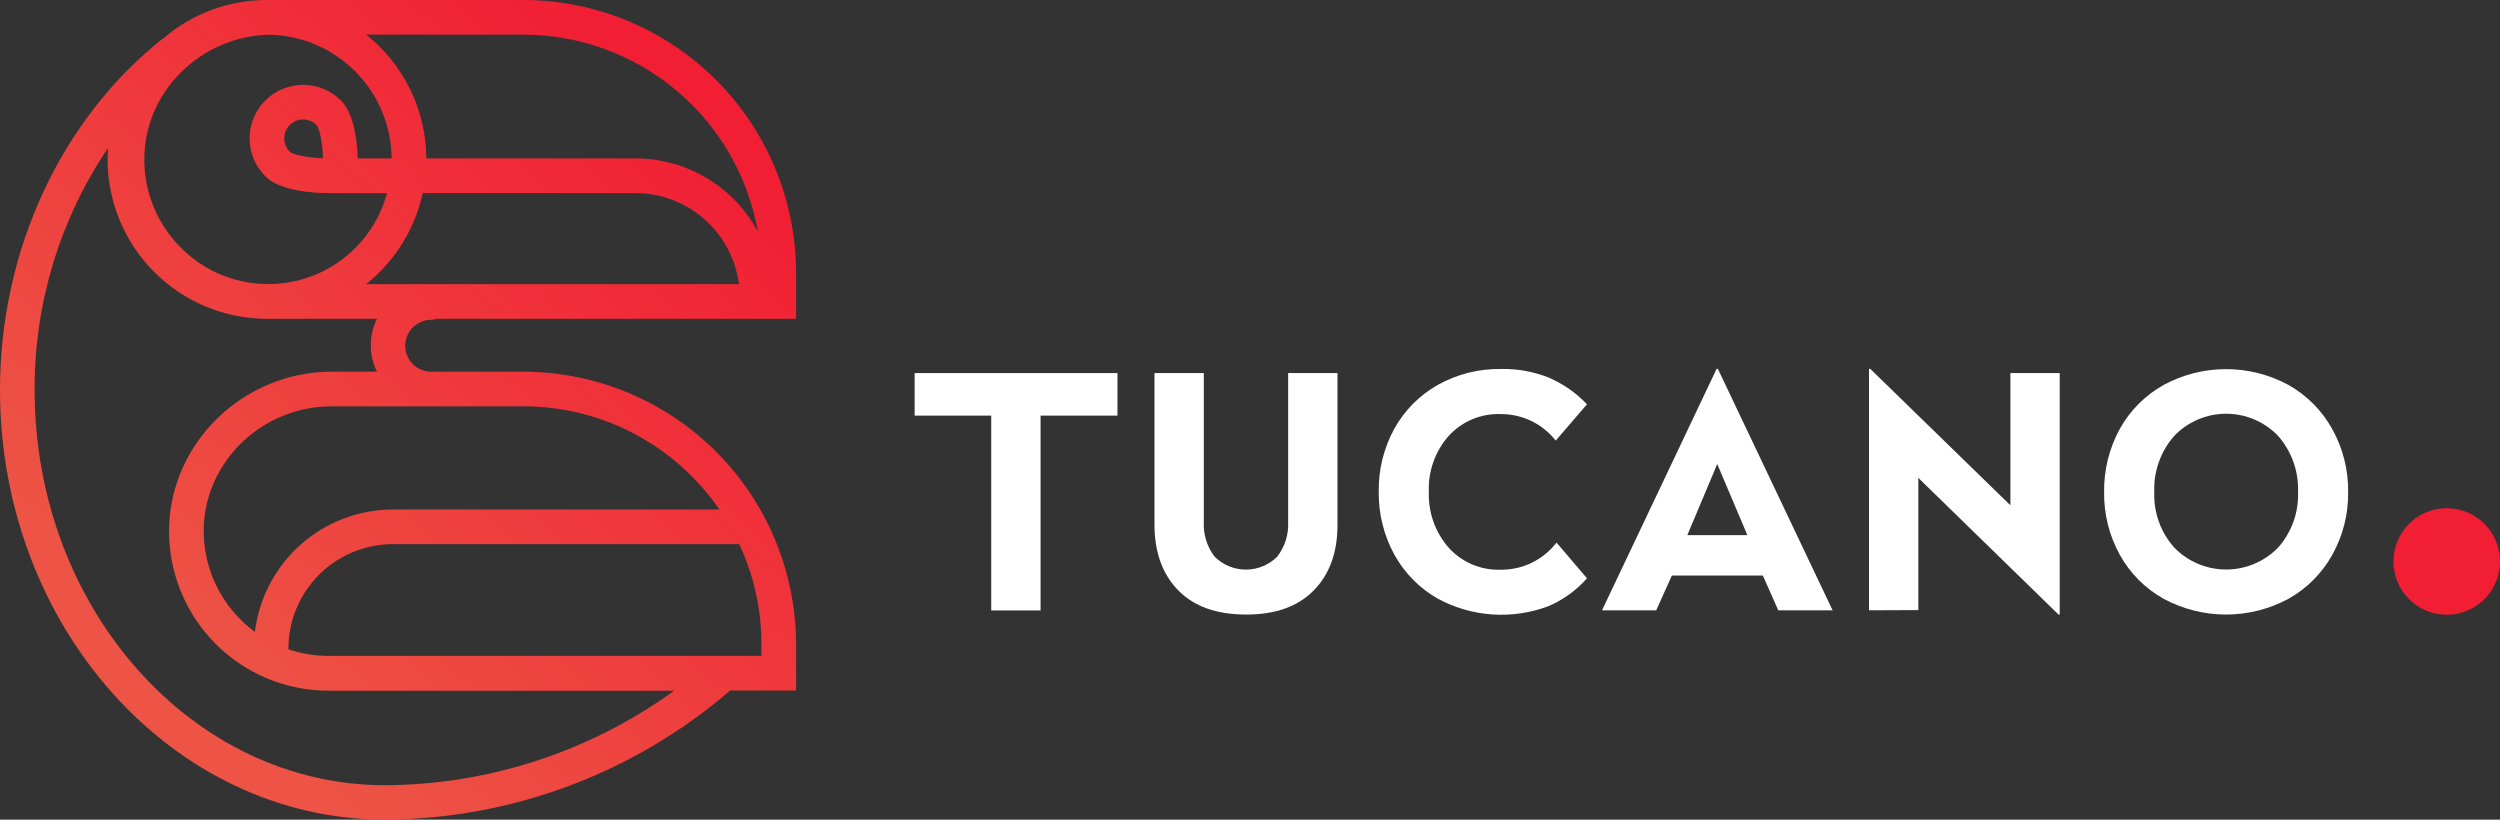
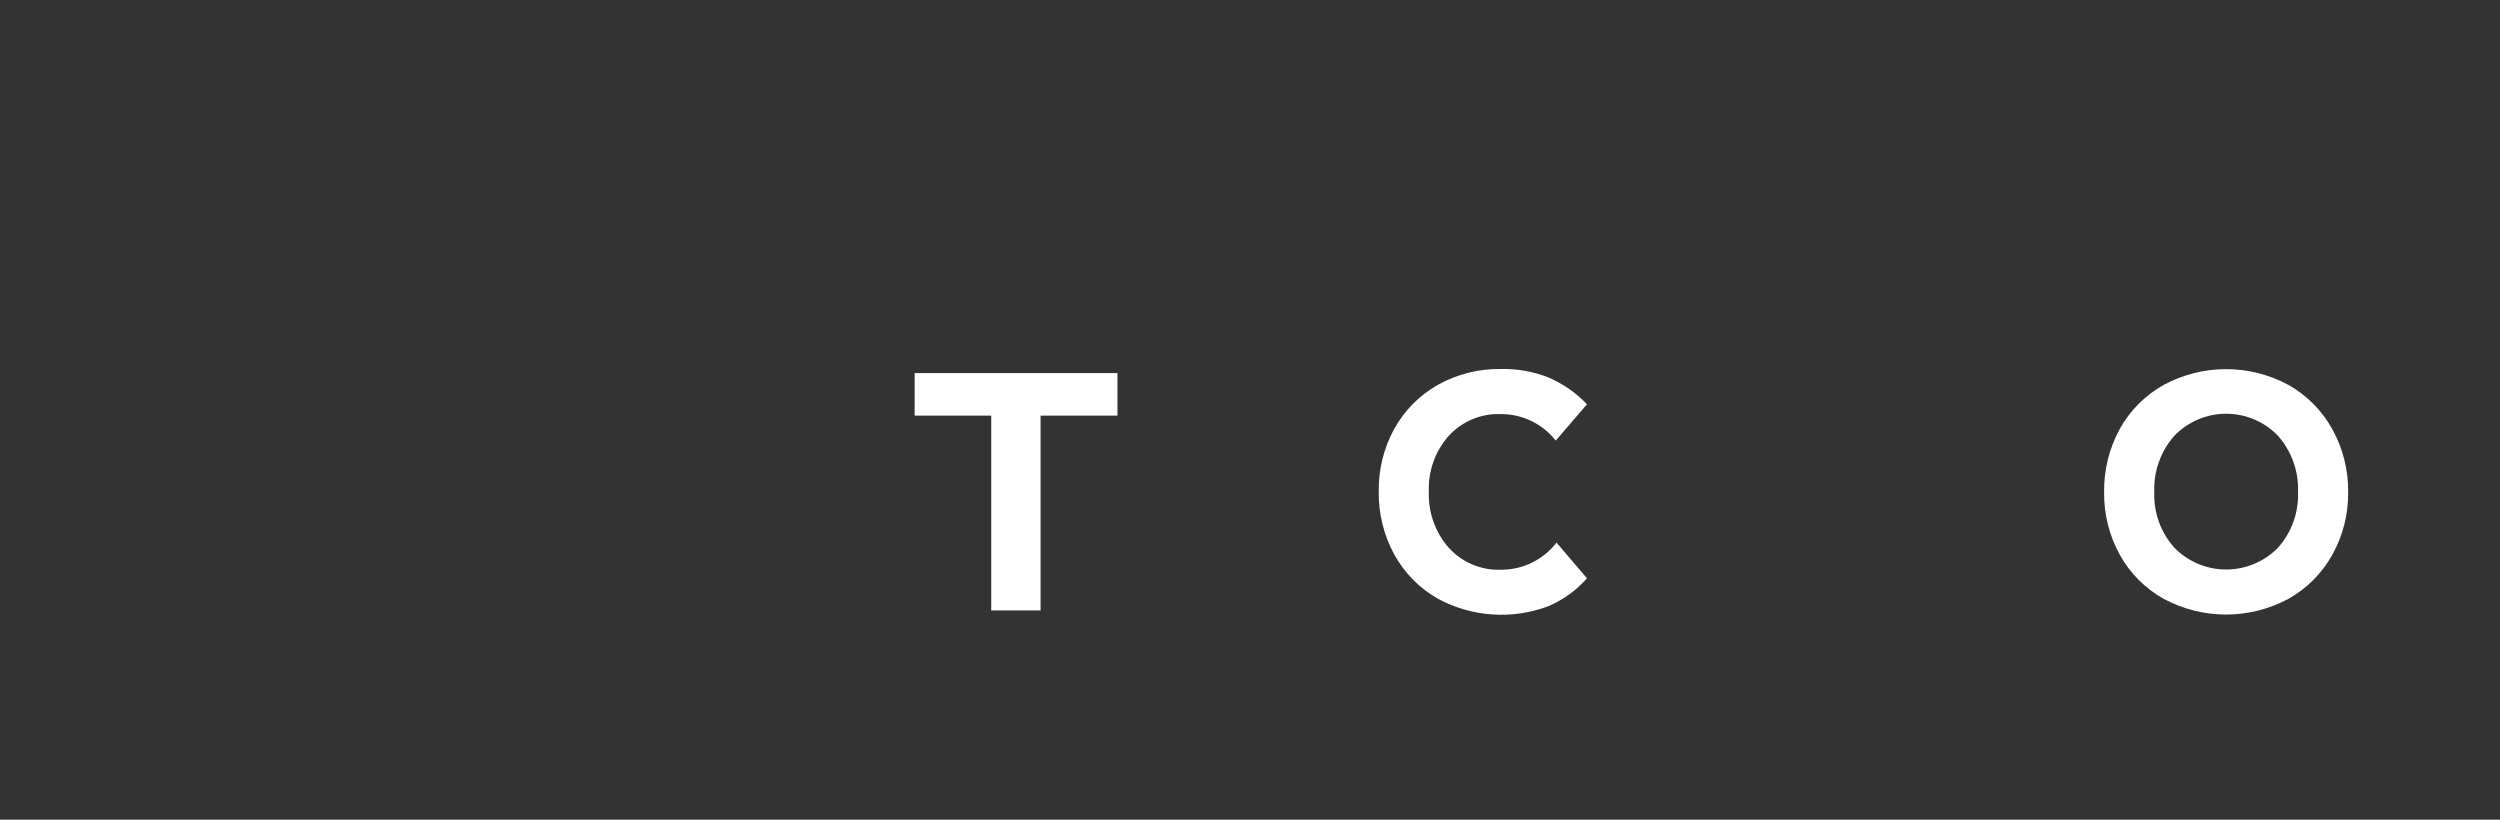
<svg xmlns="http://www.w3.org/2000/svg" width="305" height="100" viewBox="0 0 305 100" fill="none">
  <rect x="0" y="0" width="305" height="100" fill="#333333" stroke="none" />
  <g clip-path="url(#clip0_317_29886)">
    <path d="M111.585 50.705V45.518H136.33V50.705H126.95V74.473H120.931V50.705H111.585Z" fill="white" />
-     <path d="M140.846 64.058V45.518H146.865V63.667C146.787 65.193 147.253 66.697 148.18 67.912C149.194 68.923 150.568 69.492 152 69.492C153.433 69.492 154.807 68.923 155.82 67.912C156.757 66.701 157.23 65.196 157.153 63.667V45.518H163.172V64.058C163.172 67.408 162.204 70.068 160.269 72.037C158.333 74.007 155.583 74.986 152.017 74.974C148.435 74.974 145.682 73.995 143.758 72.037C141.833 70.079 140.863 67.419 140.846 64.058Z" fill="white" />
    <path d="M168.206 59.957C168.169 57.29 168.821 54.659 170.099 52.317C171.339 50.077 173.176 48.223 175.404 46.961C177.755 45.646 180.411 44.975 183.104 45.017C185.104 44.97 187.094 45.328 188.952 46.07C190.709 46.829 192.294 47.935 193.613 49.321L189.801 53.752C189.004 52.74 187.986 51.923 186.826 51.362C185.665 50.802 184.392 50.513 183.104 50.518C181.914 50.472 180.729 50.685 179.631 51.144C178.533 51.603 177.548 52.296 176.745 53.175C175.093 55.042 174.223 57.474 174.318 59.966C174.219 62.479 175.088 64.934 176.745 66.825C177.546 67.709 178.529 68.407 179.628 68.87C180.726 69.333 181.912 69.551 183.104 69.507C184.414 69.517 185.71 69.224 186.888 68.649C188.066 68.075 189.095 67.236 189.895 66.197L193.613 70.552C192.322 72.017 190.722 73.177 188.927 73.947C186.741 74.773 184.403 75.12 182.071 74.963C179.739 74.807 177.468 74.15 175.413 73.039C173.18 71.77 171.343 69.907 170.107 67.657C168.819 65.298 168.164 62.645 168.206 59.957Z" fill="white" />
-     <path d="M195.447 74.457L209.428 45H209.581L223.579 74.457H216.949L215.064 70.212H203.969L202.059 74.457H195.447ZM205.854 65.288H213.18L209.504 56.613L205.854 65.288Z" fill="white" />
-     <path d="M228.018 74.457V45H228.171L245.268 61.647V45.518H251.286V74.974H251.134L234.037 58.302V74.431L228.018 74.457Z" fill="white" />
    <path d="M256.702 60.034C256.664 57.333 257.328 54.668 258.629 52.3C259.879 50.06 261.728 48.211 263.969 46.961C266.306 45.696 268.922 45.034 271.579 45.034C274.237 45.034 276.852 45.696 279.189 46.961C281.431 48.225 283.279 50.085 284.529 52.334C285.843 54.697 286.514 57.364 286.473 60.068C286.504 62.741 285.834 65.375 284.529 67.708C283.278 69.95 281.43 71.802 279.189 73.056C276.85 74.315 274.236 74.975 271.579 74.975C268.923 74.975 266.308 74.315 263.969 73.056C261.725 71.806 259.875 69.954 258.629 67.708C257.33 65.361 256.665 62.716 256.702 60.034ZM262.823 60.034C262.728 62.53 263.607 64.966 265.276 66.825C266.099 67.666 267.082 68.334 268.166 68.79C269.251 69.246 270.415 69.481 271.592 69.481C272.768 69.481 273.933 69.246 275.018 68.79C276.102 68.334 277.085 67.666 277.908 66.825C279.572 64.963 280.452 62.53 280.361 60.034C280.456 57.512 279.578 55.05 277.908 53.158C277.089 52.31 276.108 51.635 275.023 51.174C273.938 50.713 272.771 50.476 271.592 50.476C270.413 50.476 269.246 50.713 268.161 51.174C267.076 51.635 266.095 52.31 265.276 53.158C263.602 55.048 262.723 57.511 262.823 60.034Z" fill="white" />
-     <path d="M298.493 75C299.778 75.001 301.036 74.621 302.106 73.908C303.176 73.195 304.01 72.18 304.503 70.993C304.996 69.805 305.126 68.498 304.876 67.237C304.626 65.975 304.008 64.816 303.099 63.906C302.19 62.997 301.032 62.377 299.771 62.125C298.51 61.874 297.202 62.002 296.014 62.494C294.826 62.986 293.811 63.819 293.096 64.888C292.381 65.957 292 67.214 292 68.5C291.999 69.353 292.166 70.198 292.492 70.987C292.818 71.775 293.296 72.492 293.899 73.096C294.502 73.699 295.218 74.178 296.006 74.505C296.794 74.832 297.639 75 298.493 75Z" fill="#F11E34" />
-     <path d="M52.601 39.01C52.828 39.007 53.052 38.969 53.267 38.896H97.123V33.263C97.109 24.445 93.6 15.993 87.365 9.758C81.13 3.523 72.678 0.014 63.86 1.53719e-07L32.559 1.53719e-07C27.89 -0.001 23.378 1.685 19.853 4.747H19.808C7.405 14.606 0 30.605 0 47.566C0 76.475 21.08 100 46.983 100C62.442 99.915 77.366 94.329 89.082 84.243H97.123V78.61C97.109 69.792 93.6 61.34 87.365 55.105C81.13 48.87 72.678 45.361 63.86 45.347H52.601C51.761 45.347 50.956 45.014 50.363 44.42C49.769 43.827 49.436 43.022 49.436 42.182C49.436 41.343 49.769 40.538 50.363 39.944C50.956 39.351 51.761 39.017 52.601 39.017V39.01ZM21.913 30.06C20.491 28.603 19.377 26.875 18.638 24.978C17.899 23.081 17.55 21.055 17.612 19.02C17.831 10.964 24.646 4.399 32.869 4.233C36.829 4.317 40.6 5.939 43.384 8.756C46.168 11.573 47.747 15.363 47.785 19.323H43.651C43.575 17.052 43.166 13.834 41.599 12.266C40.993 11.66 40.273 11.178 39.481 10.85C38.69 10.521 37.84 10.352 36.983 10.352C36.126 10.352 35.276 10.52 34.484 10.848C33.692 11.176 32.972 11.656 32.365 12.262C31.759 12.868 31.278 13.588 30.949 14.38C30.621 15.172 30.451 16.021 30.451 16.878C30.45 18.61 31.138 20.271 32.362 21.496C34.149 23.276 38.003 23.563 40.289 23.563C40.728 23.563 41.107 23.563 41.402 23.563H41.539H47.217C46.526 26.128 45.165 28.464 43.275 30.331C41.385 32.199 39.033 33.531 36.46 34.191C33.886 34.852 31.183 34.818 28.628 34.092C26.072 33.366 23.755 31.975 21.913 30.06ZM39.411 19.308C37.51 19.225 35.776 18.907 35.352 18.505C34.921 18.074 34.678 17.488 34.678 16.877C34.678 16.267 34.921 15.681 35.352 15.249C35.784 14.818 36.37 14.575 36.98 14.575C37.591 14.575 38.177 14.818 38.608 15.249C39.01 15.674 39.328 17.415 39.411 19.308ZM51.571 23.556H77.527C80.621 23.559 83.608 24.689 85.93 26.733C88.252 28.776 89.752 31.595 90.149 34.663H44.673C48.184 31.866 50.621 27.943 51.571 23.556ZM63.86 4.225C70.686 4.234 77.291 6.645 82.518 11.035C87.746 15.425 91.262 21.513 92.451 28.235C90.997 25.543 88.843 23.294 86.216 21.725C83.589 20.156 80.587 19.326 77.527 19.323H52.01C51.995 16.418 51.328 13.553 50.058 10.94C48.788 8.327 46.948 6.032 44.673 4.225H63.86ZM92.898 80.018H40.077C38.414 80.018 36.762 79.747 35.186 79.216C35.186 79.216 35.186 79.155 35.186 79.125C35.19 75.745 36.535 72.505 38.925 70.116C41.316 67.727 44.557 66.383 47.937 66.382H90.187C91.975 70.21 92.9 74.384 92.898 78.61V80.018ZM87.764 62.156H47.937C43.792 62.163 39.792 63.684 36.69 66.434C33.589 69.184 31.6 72.973 31.097 77.088C29.106 75.629 27.498 73.708 26.411 71.492C25.325 69.275 24.792 66.828 24.858 64.36C25.085 56.205 32.066 49.572 40.433 49.572H63.86C68.566 49.573 73.202 50.719 77.366 52.912C81.531 55.104 85.1 58.277 87.764 62.156ZM40.433 45.347C29.833 45.347 20.921 53.828 20.633 64.276C20.561 66.875 21.011 69.462 21.956 71.884C22.901 74.306 24.321 76.514 26.134 78.377C27.947 80.241 30.114 81.722 32.509 82.733C34.904 83.745 37.477 84.266 40.077 84.266H82.244C71.984 91.699 59.653 95.731 46.983 95.798C23.404 95.798 4.225 74.173 4.225 47.588C4.174 37.07 7.293 26.779 13.175 18.059C13.175 18.52 13.122 18.975 13.122 19.437C13.126 24.592 15.174 29.536 18.818 33.184C22.461 36.832 27.403 38.886 32.559 38.896H45.991C45.483 39.914 45.224 41.037 45.234 42.175C45.244 43.276 45.502 44.36 45.991 45.347H40.433Z" fill="url(#paint0_linear_317_29886)" />
  </g>
  <defs>
    <linearGradient id="paint0_linear_317_29886" x1="22" y1="80" x2="85" y2="13" gradientUnits="userSpaceOnUse">
      <stop stop-color="#ED5445" />
      <stop offset="1" stop-color="#F11E34" />
    </linearGradient>
    <clipPath id="clip0_317_29886">
      <rect width="305" height="100" fill="white" />
    </clipPath>
  </defs>
</svg>